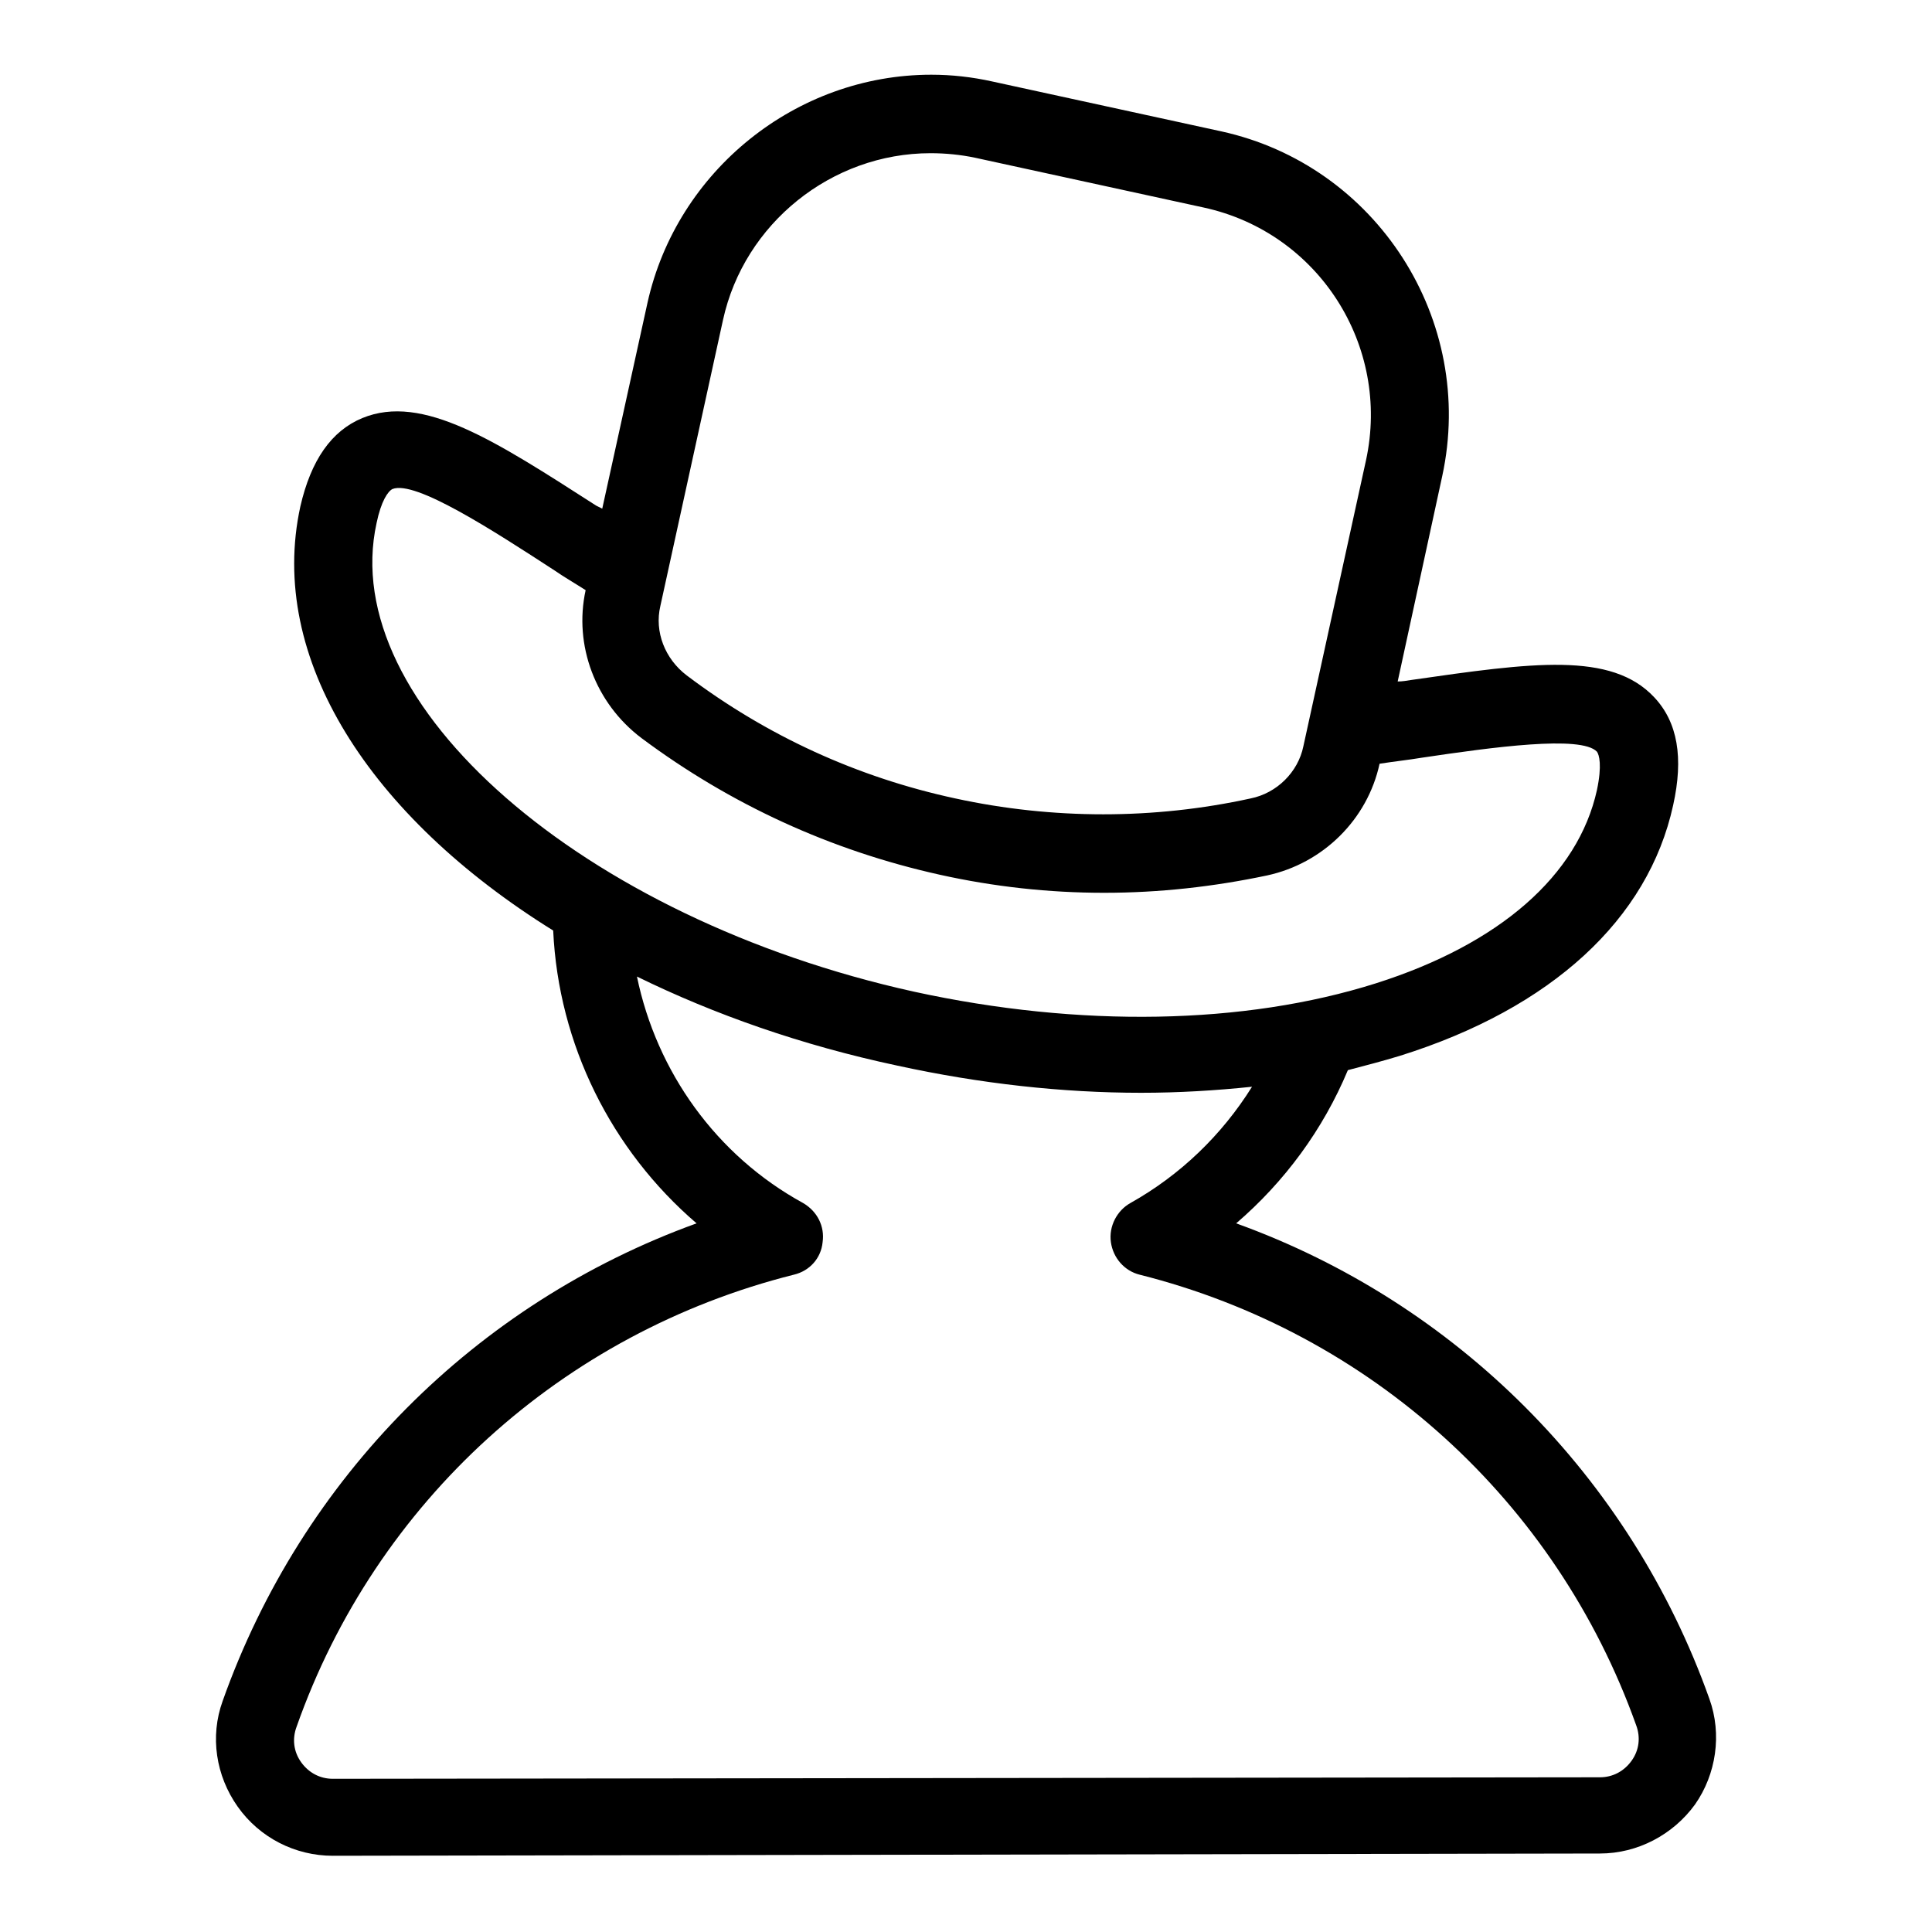
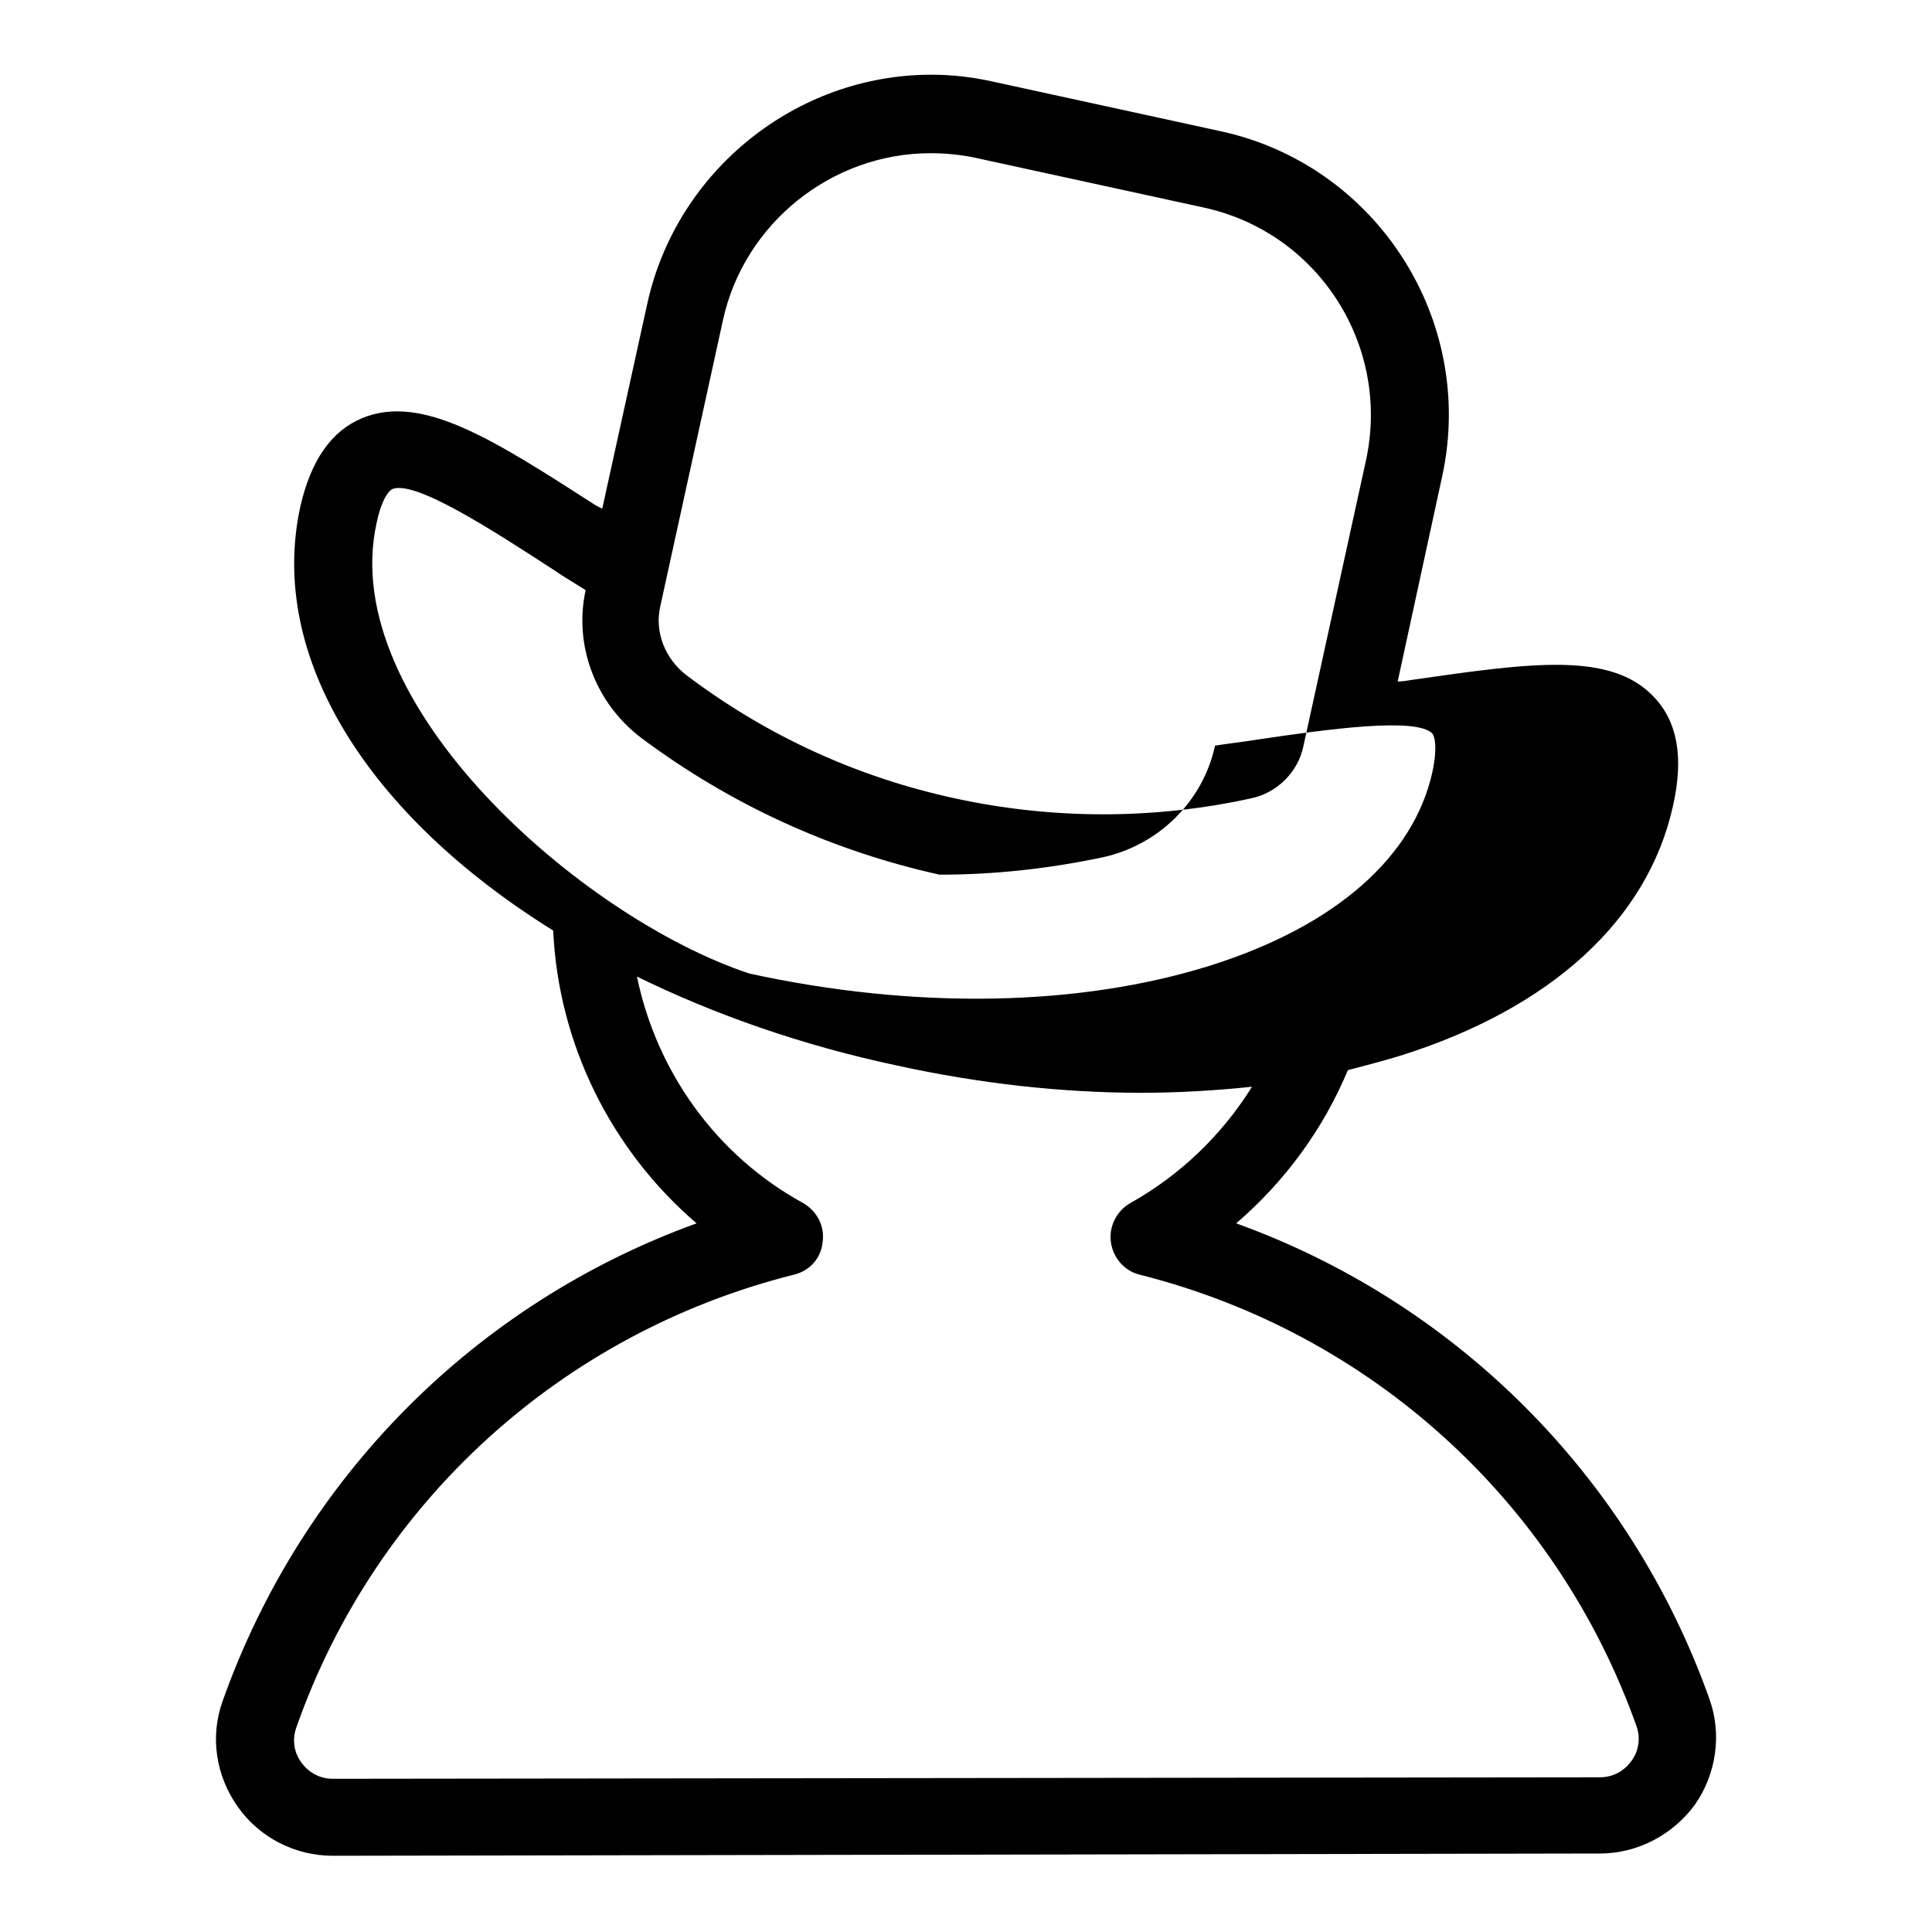
<svg xmlns="http://www.w3.org/2000/svg" version="1.1" x="0px" y="0px" viewBox="0 0 256 256" enable-background="new 0 0 256 256" xml:space="preserve">
  <g>
-     <path fill="#000000" d="M226.5,225.1c-10.5-29.5-33.6-52.5-62.7-63c6.4-5.5,11.5-12.4,14.8-20.3c2.3-0.6,4.6-1.2,6.9-1.9 c20.1-6.3,32.9-18.1,36.2-33.2c1.4-6.3,0.6-11-2.5-14.3c-5.7-6.1-16.2-4.6-32.2-2.3c-0.6,0.1-1.2,0.2-1.8,0.2l5.9-27.2 c4.5-20.7-8.7-41.2-29.3-45.7l-30.3-6.6c-2.7-0.6-5.4-0.9-8.1-0.9c-17.9,0-33.7,12.7-37.6,30.2l-6,27.3L79,67 c-13.4-8.6-23-14.9-31-11.6c-4.1,1.7-6.8,5.6-8.2,11.7c-4.4,20.1,9.2,41.1,33.5,56.2c0.7,15.1,7.7,29.1,19,38.8 c-29.3,10.6-52.3,33.7-62.8,63.3c-1.7,4.7-0.9,9.9,2,14c2.9,4.1,7.6,6.5,12.6,6.5l167.9-0.3c5,0,9.7-2.5,12.6-6.5 C227.4,235.1,228.2,229.8,226.5,225.1z M123.3,20.3c2,0,4,0.2,5.9,0.6l30.3,6.6c15.2,3.3,24.8,18.3,21.5,33.5l-8.3,37.9 c-0.7,3.4-3.5,6.2-7,6.9c-12.8,2.8-26.2,2.8-39.1,0c-13-2.8-25-8.3-35.6-16.3c-2.9-2.2-4.3-5.8-3.5-9.2l8.3-37.9 C98.6,29.6,110.2,20.3,123.3,20.3z M49.9,69.3c0.6-2.9,1.5-4.2,2.1-4.5c3-1.2,13.2,5.4,21.5,10.8c1.3,0.9,2.7,1.7,4.1,2.6 c-1.6,7.3,1.3,15,7.4,19.6c11.8,8.8,25.1,14.9,39.5,18.1c7.2,1.6,14.5,2.4,21.8,2.4c7.3,0,14.5-0.8,21.6-2.3 c7.4-1.6,13.3-7.4,14.9-14.8v0c1.9-0.3,3.8-0.5,5.6-0.8c9.4-1.4,21.1-3,23.2-0.8c0.3,0.4,0.7,1.8,0,5.1 c-2.5,11.3-12.9,20.4-29.3,25.6c-17.4,5.5-39.2,5.9-61.2,1.1C77.2,121.7,44.6,93.3,49.9,69.3L49.9,69.3z M216.2,233.3 c-1,1.4-2.5,2.2-4.2,2.2l-167.9,0.2c-1.7,0-3.2-0.8-4.2-2.2c-1-1.4-1.2-3.1-0.6-4.7c10.5-29.8,35.2-52.2,65.9-59.9 c2.1-0.5,3.6-2.2,3.8-4.3c0.3-2.1-0.7-4.1-2.6-5.2C94.9,153.1,87,142,84.4,129.4c10.2,5,21.8,9.1,34.5,11.8 c11,2.4,21.9,3.6,32.3,3.6c5,0,9.9-0.3,14.7-0.8c-4,6.4-9.5,11.7-16.1,15.4c-1.8,1-2.9,3.1-2.6,5.2s1.8,3.8,3.8,4.3 c30.6,7.7,55.2,30,65.8,59.7C217.4,230.2,217.2,231.9,216.2,233.3L216.2,233.3z" />
+     <path fill="#000000" d="M226.5,225.1c-10.5-29.5-33.6-52.5-62.7-63c6.4-5.5,11.5-12.4,14.8-20.3c2.3-0.6,4.6-1.2,6.9-1.9 c20.1-6.3,32.9-18.1,36.2-33.2c1.4-6.3,0.6-11-2.5-14.3c-5.7-6.1-16.2-4.6-32.2-2.3c-0.6,0.1-1.2,0.2-1.8,0.2l5.9-27.2 c4.5-20.7-8.7-41.2-29.3-45.7l-30.3-6.6c-2.7-0.6-5.4-0.9-8.1-0.9c-17.9,0-33.7,12.7-37.6,30.2l-6,27.3L79,67 c-13.4-8.6-23-14.9-31-11.6c-4.1,1.7-6.8,5.6-8.2,11.7c-4.4,20.1,9.2,41.1,33.5,56.2c0.7,15.1,7.7,29.1,19,38.8 c-29.3,10.6-52.3,33.7-62.8,63.3c-1.7,4.7-0.9,9.9,2,14c2.9,4.1,7.6,6.5,12.6,6.5l167.9-0.3c5,0,9.7-2.5,12.6-6.5 C227.4,235.1,228.2,229.8,226.5,225.1z M123.3,20.3c2,0,4,0.2,5.9,0.6l30.3,6.6c15.2,3.3,24.8,18.3,21.5,33.5l-8.3,37.9 c-0.7,3.4-3.5,6.2-7,6.9c-12.8,2.8-26.2,2.8-39.1,0c-13-2.8-25-8.3-35.6-16.3c-2.9-2.2-4.3-5.8-3.5-9.2l8.3-37.9 C98.6,29.6,110.2,20.3,123.3,20.3z M49.9,69.3c0.6-2.9,1.5-4.2,2.1-4.5c3-1.2,13.2,5.4,21.5,10.8c1.3,0.9,2.7,1.7,4.1,2.6 c-1.6,7.3,1.3,15,7.4,19.6c11.8,8.8,25.1,14.9,39.5,18.1c7.3,0,14.5-0.8,21.6-2.3 c7.4-1.6,13.3-7.4,14.9-14.8v0c1.9-0.3,3.8-0.5,5.6-0.8c9.4-1.4,21.1-3,23.2-0.8c0.3,0.4,0.7,1.8,0,5.1 c-2.5,11.3-12.9,20.4-29.3,25.6c-17.4,5.5-39.2,5.9-61.2,1.1C77.2,121.7,44.6,93.3,49.9,69.3L49.9,69.3z M216.2,233.3 c-1,1.4-2.5,2.2-4.2,2.2l-167.9,0.2c-1.7,0-3.2-0.8-4.2-2.2c-1-1.4-1.2-3.1-0.6-4.7c10.5-29.8,35.2-52.2,65.9-59.9 c2.1-0.5,3.6-2.2,3.8-4.3c0.3-2.1-0.7-4.1-2.6-5.2C94.9,153.1,87,142,84.4,129.4c10.2,5,21.8,9.1,34.5,11.8 c11,2.4,21.9,3.6,32.3,3.6c5,0,9.9-0.3,14.7-0.8c-4,6.4-9.5,11.7-16.1,15.4c-1.8,1-2.9,3.1-2.6,5.2s1.8,3.8,3.8,4.3 c30.6,7.7,55.2,30,65.8,59.7C217.4,230.2,217.2,231.9,216.2,233.3L216.2,233.3z" />
  </g>
</svg>